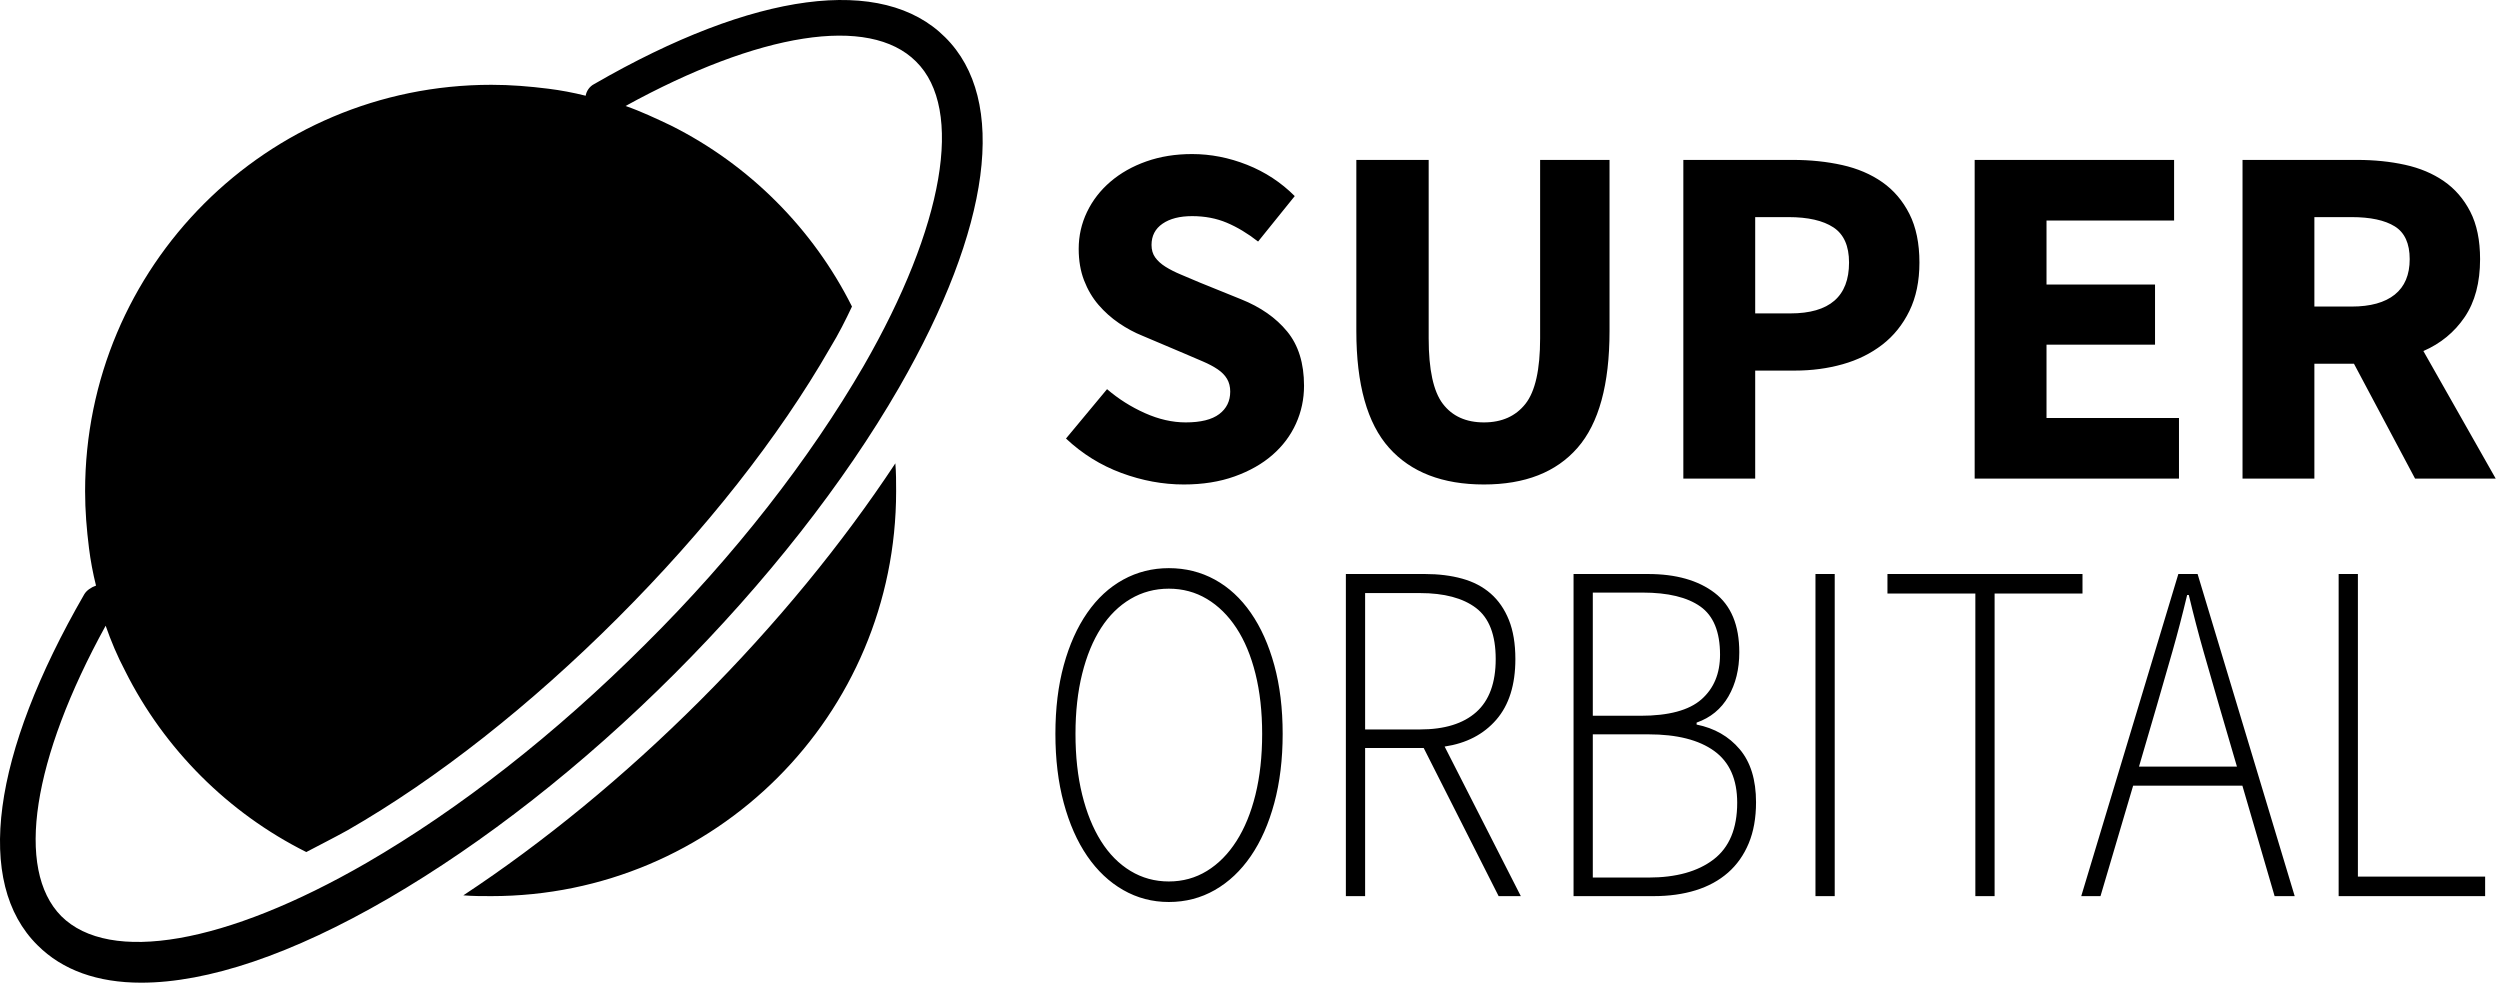
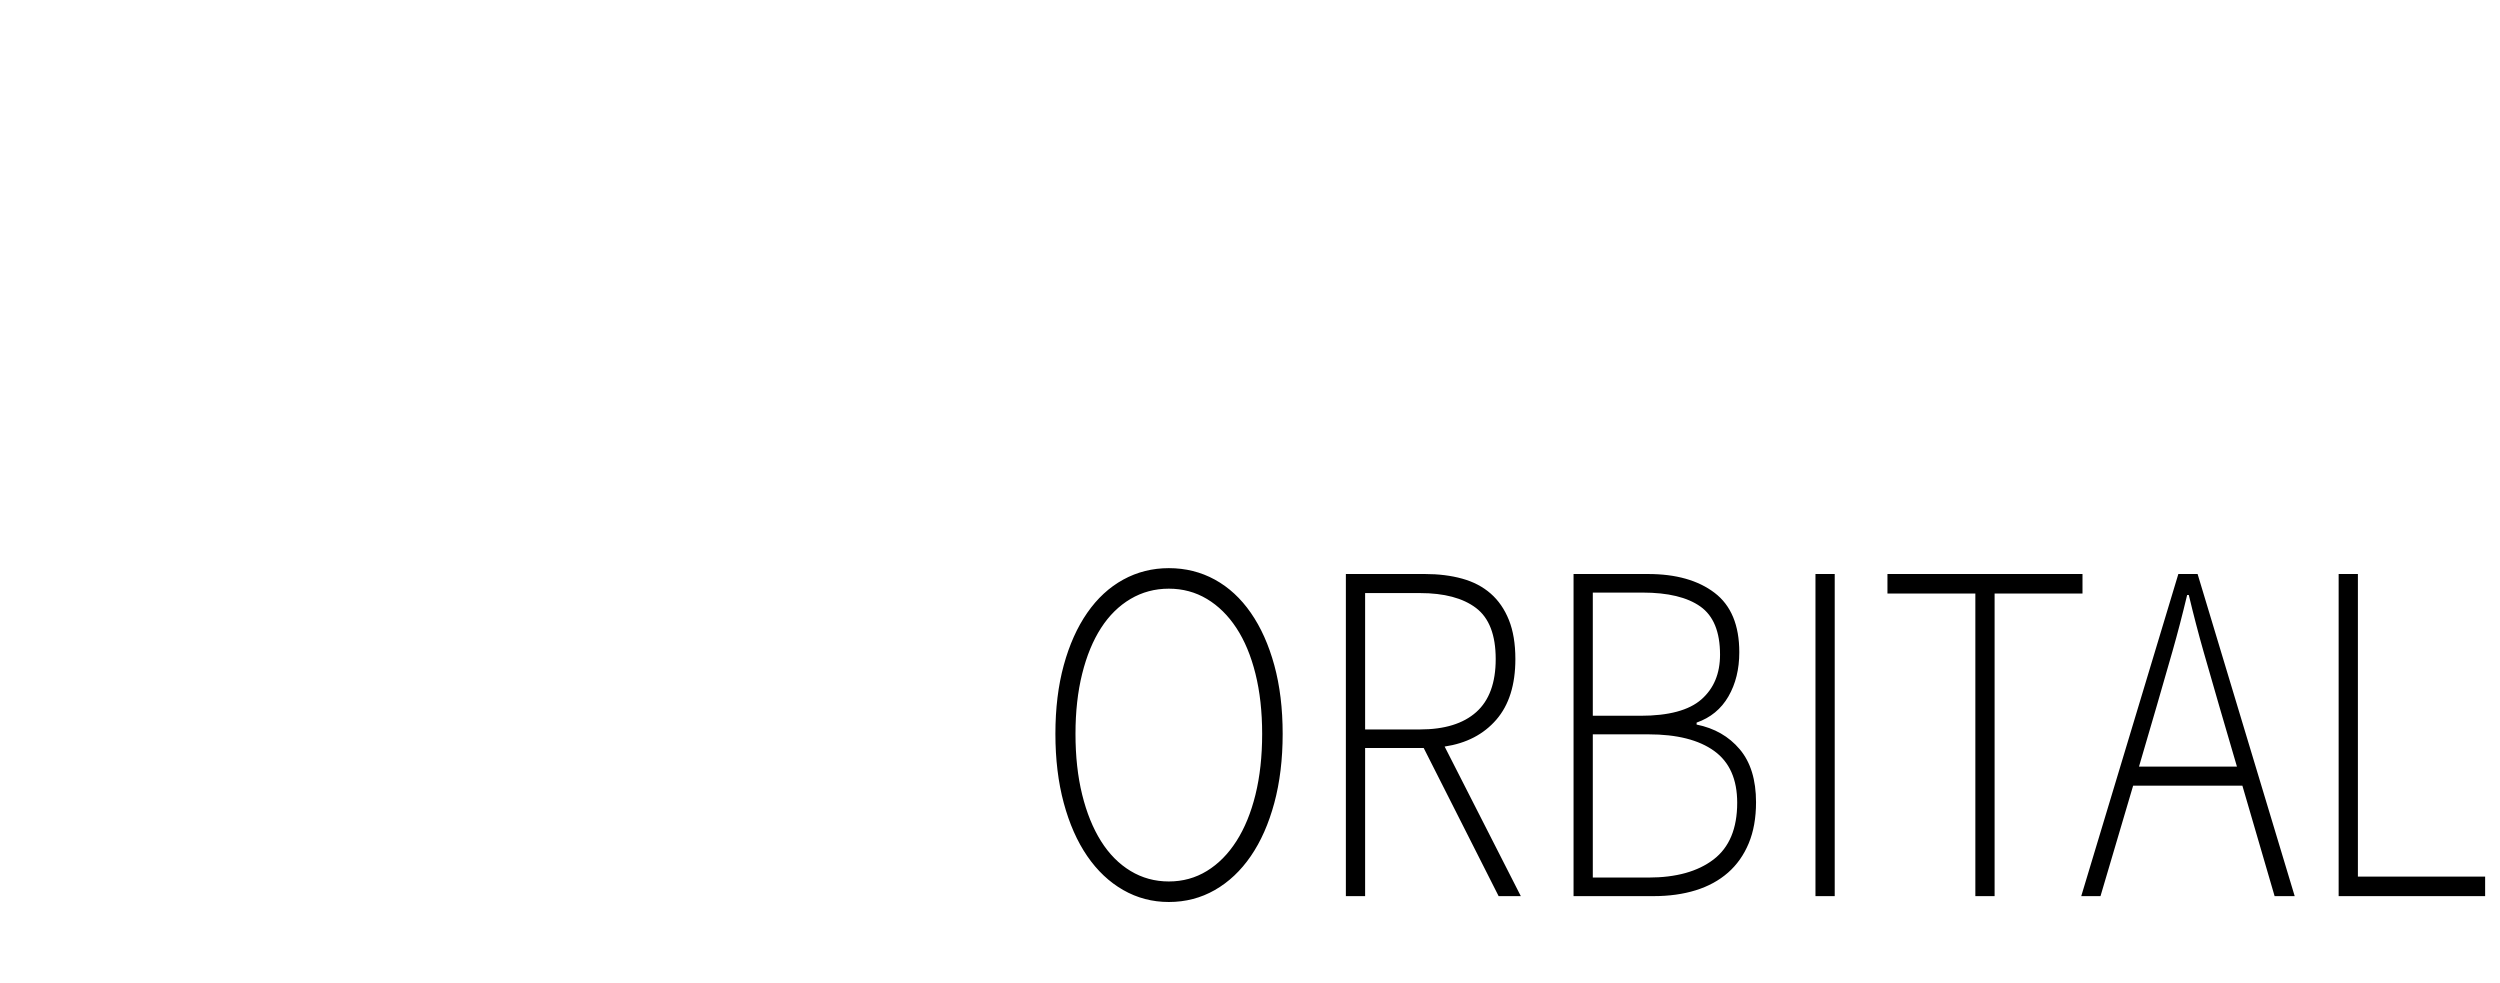
<svg xmlns="http://www.w3.org/2000/svg" width="491px" height="193px" viewBox="0 0 491 193" version="1.1">
  <title>logo-tall</title>
  <desc>Created with Sketch.</desc>
  <defs />
  <g id="Page-1" stroke="none" stroke-width="1" fill="none" fill-rule="evenodd">
    <g id="Group-2" fill="#000000">
      <g id="logo">
        <g id="containerlessSvgTemplate">
          <g id="Group">
-             <path d="M137.544,137.544 C122.589,152.499 106.718,165.47 91,175.847 C92.831,176 94.662,176 96.494,176 C140.443,176 176,140.443 176,96.494 C176,94.662 176,92.831 175.847,91 C165.47,106.718 152.499,122.589 137.544,137.544 L137.544,137.544 Z M185.618,7.31 C173.367,-4.947 148.254,-1.729 116.709,16.503 C115.79,16.962 115.177,17.882 115.024,18.801 C112.574,18.188 110.124,17.728 107.674,17.422 C103.999,16.962 100.323,16.656 96.495,16.656 C52.393,16.656 16.714,52.354 16.714,96.478 C16.714,100.308 17.02,103.985 17.479,107.662 C17.786,110.114 18.245,112.565 18.857,115.016 C17.939,115.323 17.02,115.936 16.56,116.702 C-1.662,148.263 -5.031,173.389 7.373,185.646 C12.273,190.549 19.164,193 27.739,193 C40.755,193 57.293,187.484 76.282,176.453 C94.964,165.575 114.412,150.408 132.481,132.329 C150.397,114.404 165.711,94.946 176.583,76.101 C194.653,44.693 198.021,19.567 185.618,7.31 L185.618,7.31 Z M169.628,71.853 C159.049,90.092 144.329,109.098 126.697,126.571 C109.065,144.197 90.206,158.911 71.96,169.487 C44.362,185.427 21.517,189.412 12.011,179.909 C2.965,170.713 6.338,149.102 20.75,122.892 C21.823,125.958 23.05,128.87 24.583,131.782 C32.249,147.109 44.822,159.678 60.154,167.341 C62.761,165.962 65.521,164.582 68.281,163.05 C85.913,152.934 104.312,138.373 121.331,121.36 C138.503,104.193 152.916,85.954 163.035,68.327 C164.722,65.568 166.101,62.81 167.328,60.204 C159.662,44.877 147.089,32.308 131.757,24.645 C128.844,23.265 125.931,21.886 122.864,20.813 C149.082,6.405 170.701,2.88 179.901,12.076 C189.407,21.426 185.42,44.417 169.628,71.853 L169.628,71.853 Z" id="Shape" />
-           </g>
+             </g>
        </g>
      </g>
-       <path d="M232.496,95.152 C228.4,95.152 224.32,94.4 220.256,92.896 C216.192,91.392 212.56,89.136 209.36,86.128 L217.424,76.432 C219.664,78.352 222.144,79.92 224.864,81.136 C227.584,82.352 230.256,82.96 232.88,82.96 C235.824,82.96 238.016,82.416 239.456,81.328 C240.896,80.24 241.616,78.768 241.616,76.912 C241.616,75.952 241.408,75.12 240.992,74.416 C240.576,73.712 239.968,73.088 239.168,72.544 C238.368,72 237.408,71.488 236.288,71.008 L232.592,69.424 L224.432,65.968 C222.832,65.328 221.28,64.496 219.776,63.472 C218.272,62.448 216.928,61.248 215.744,59.872 C214.56,58.496 213.616,56.896 212.912,55.072 C212.208,53.248 211.856,51.184 211.856,48.88 C211.856,46.32 212.4,43.904 213.488,41.632 C214.576,39.36 216.112,37.376 218.096,35.68 C220.08,33.984 222.432,32.656 225.152,31.696 C227.872,30.736 230.864,30.256 234.128,30.256 C237.776,30.256 241.376,30.96 244.928,32.368 C248.48,33.776 251.6,35.824 254.288,38.512 L247.088,47.44 C245.04,45.84 242.992,44.608 240.944,43.744 C238.896,42.88 236.624,42.448 234.128,42.448 C231.696,42.448 229.76,42.944 228.32,43.936 C226.88,44.928 226.16,46.32 226.16,48.112 C226.16,49.072 226.4,49.888 226.88,50.56 C227.36,51.232 228.032,51.84 228.896,52.384 C229.76,52.928 230.768,53.44 231.92,53.92 C233.072,54.4 234.32,54.928 235.664,55.504 L243.728,58.768 C247.568,60.304 250.592,62.416 252.8,65.104 C255.008,67.792 256.112,71.344 256.112,75.76 C256.112,78.384 255.584,80.864 254.528,83.2 C253.472,85.536 251.936,87.584 249.92,89.344 C247.904,91.104 245.424,92.512 242.48,93.568 C239.536,94.624 236.208,95.152 232.496,95.152 Z M291.44,95.152 C283.312,95.152 277.104,92.752 272.816,87.952 C268.528,83.152 266.384,75.504 266.384,65.008 L266.384,31.408 L280.592,31.408 L280.592,66.448 C280.592,72.592 281.52,76.88 283.376,79.312 C285.232,81.744 287.92,82.96 291.44,82.96 C294.96,82.96 297.68,81.744 299.6,79.312 C301.52,76.88 302.48,72.592 302.48,66.448 L302.48,31.408 L316.112,31.408 L316.112,65.008 C316.112,75.504 314.016,83.152 309.824,87.952 C305.632,92.752 299.504,95.152 291.44,95.152 Z M330.608,94 L330.608,31.408 L352.112,31.408 C355.568,31.408 358.8,31.744 361.808,32.416 C364.816,33.088 367.44,34.208 369.68,35.776 C371.92,37.344 373.696,39.424 375.008,42.016 C376.32,44.608 376.976,47.792 376.976,51.568 C376.976,55.216 376.32,58.384 375.008,61.072 C373.696,63.76 371.92,65.968 369.68,67.696 C367.44,69.424 364.848,70.704 361.904,71.536 C358.96,72.368 355.824,72.784 352.496,72.784 L344.72,72.784 L344.72,94 L330.608,94 Z M344.72,61.552 L351.632,61.552 C359.312,61.552 363.152,58.224 363.152,51.568 C363.152,48.304 362.128,46 360.08,44.656 C358.032,43.312 355.088,42.64 351.248,42.64 L344.72,42.64 L344.72,61.552 Z M387.824,94 L387.824,31.408 L426.992,31.408 L426.992,43.312 L401.936,43.312 L401.936,55.888 L423.248,55.888 L423.248,67.696 L401.936,67.696 L401.936,82.096 L427.952,82.096 L427.952,94 L387.824,94 Z M440.432,94 L440.432,31.408 L462.992,31.408 C466.32,31.408 469.44,31.728 472.352,32.368 C475.264,33.008 477.808,34.08 479.984,35.584 C482.16,37.088 483.888,39.088 485.168,41.584 C486.448,44.08 487.088,47.184 487.088,50.896 C487.088,55.504 486.08,59.296 484.064,62.272 C482.048,65.248 479.344,67.472 475.952,68.944 L490.16,94 L474.32,94 L462.32,71.44 L454.544,71.44 L454.544,94 L440.432,94 Z M454.544,60.208 L461.84,60.208 C465.552,60.208 468.384,59.424 470.336,57.856 C472.288,56.288 473.264,53.968 473.264,50.896 C473.264,47.824 472.288,45.68 470.336,44.464 C468.384,43.248 465.552,42.64 461.84,42.64 L454.544,42.64 L454.544,60.208 Z" id="super" />
      <path d="M229.557,177.152 C226.323,177.152 223.337,176.368 220.597,174.8 C217.857,173.232 215.5,171.008 213.527,168.128 C211.554,165.248 210.02,161.776 208.924,157.712 C207.828,153.648 207.28,149.12 207.28,144.128 C207.28,139.136 207.828,134.64 208.924,130.64 C210.02,126.64 211.554,123.216 213.527,120.368 C215.5,117.52 217.857,115.344 220.597,113.84 C223.337,112.336 226.323,111.584 229.557,111.584 C232.845,111.584 235.859,112.336 238.599,113.84 C241.339,115.344 243.695,117.52 245.668,120.368 C247.641,123.216 249.175,126.64 250.271,130.64 C251.367,134.64 251.915,139.136 251.915,144.128 C251.915,149.12 251.367,153.648 250.271,157.712 C249.175,161.776 247.641,165.248 245.668,168.128 C243.695,171.008 241.339,173.232 238.599,174.8 C235.859,176.368 232.845,177.152 229.557,177.152 Z M229.557,173.12 C232.297,173.12 234.79,172.432 237.037,171.056 C239.284,169.68 241.215,167.728 242.832,165.2 C244.449,162.672 245.695,159.632 246.572,156.08 C247.449,152.528 247.887,148.544 247.887,144.128 C247.887,139.776 247.449,135.84 246.572,132.32 C245.695,128.8 244.449,125.808 242.832,123.344 C241.215,120.88 239.284,118.976 237.037,117.632 C234.79,116.288 232.297,115.616 229.557,115.616 C226.817,115.616 224.309,116.288 222.035,117.632 C219.761,118.976 217.829,120.88 216.24,123.344 C214.651,125.808 213.418,128.8 212.541,132.32 C211.664,135.84 211.226,139.776 211.226,144.128 C211.226,148.544 211.664,152.528 212.541,156.08 C213.418,159.632 214.651,162.672 216.24,165.2 C217.829,167.728 219.761,169.68 222.035,171.056 C224.309,172.432 226.817,173.12 229.557,173.12 Z M264.328,176 L264.328,112.736 L279.864,112.736 C282.549,112.736 284.988,113.04 287.18,113.648 C289.372,114.256 291.235,115.232 292.769,116.576 C294.304,117.92 295.496,119.648 296.345,121.76 C297.195,123.872 297.619,126.432 297.619,129.44 C297.619,134.496 296.373,138.464 293.879,141.344 C291.386,144.224 288.002,145.984 283.727,146.624 L298.688,176 L294.331,176 L279.617,146.912 L268.109,146.912 L268.109,176 L264.328,176 Z M268.109,143.264 L278.877,143.264 C283.7,143.264 287.385,142.128 289.934,139.856 C292.482,137.584 293.756,134.112 293.756,129.44 C293.756,124.704 292.468,121.36 289.892,119.408 C287.317,117.456 283.645,116.48 278.877,116.48 L268.109,116.48 L268.109,143.264 Z M309.045,176 L309.045,112.736 L323.677,112.736 C329.157,112.736 333.514,113.968 336.747,116.432 C339.98,118.896 341.597,122.784 341.597,128.096 C341.597,131.424 340.885,134.32 339.46,136.784 C338.035,139.248 335.953,140.96 333.213,141.92 L333.213,142.304 C336.72,143.008 339.542,144.624 341.679,147.152 C343.817,149.68 344.885,153.152 344.885,157.568 C344.885,160.64 344.406,163.328 343.447,165.632 C342.488,167.936 341.131,169.856 339.378,171.392 C337.624,172.928 335.514,174.08 333.048,174.848 C330.582,175.616 327.815,176 324.746,176 L309.045,176 Z M312.827,140.576 L322.198,140.576 C327.732,140.576 331.719,139.504 334.158,137.36 C336.597,135.216 337.816,132.288 337.816,128.576 C337.816,124.096 336.528,120.944 333.952,119.12 C331.377,117.296 327.595,116.384 322.609,116.384 L312.827,116.384 L312.827,140.576 Z M312.827,172.352 L323.759,172.352 C329.185,172.352 333.445,171.168 336.542,168.8 C339.638,166.432 341.186,162.72 341.186,157.664 C341.186,153.056 339.679,149.664 336.665,147.488 C333.651,145.312 329.349,144.224 323.759,144.224 L312.827,144.224 L312.827,172.352 Z M356.558,176 L356.558,112.736 L360.339,112.736 L360.339,176 L356.558,176 Z M387.959,176 L387.959,116.576 L370.696,116.576 L370.696,112.736 L409.002,112.736 L409.002,116.576 L391.74,116.576 L391.74,176 L387.959,176 Z M423.552,138.752 L420.099,150.56 L439.335,150.56 L435.882,138.752 C434.786,134.976 433.745,131.36 432.758,127.904 C431.772,124.448 430.813,120.768 429.881,116.864 L429.553,116.864 C428.621,120.768 427.662,124.448 426.676,127.904 C425.689,131.36 424.648,134.976 423.552,138.752 Z M408.756,176 L427.826,112.736 L431.608,112.736 L450.678,176 L446.733,176 L440.403,154.304 L418.949,154.304 L412.537,176 L408.756,176 Z M459.31,176 L459.31,112.736 L463.091,112.736 L463.091,172.16 L488.08,172.16 L488.08,176 L459.31,176 Z" id="orbital" />
    </g>
  </g>
</svg>